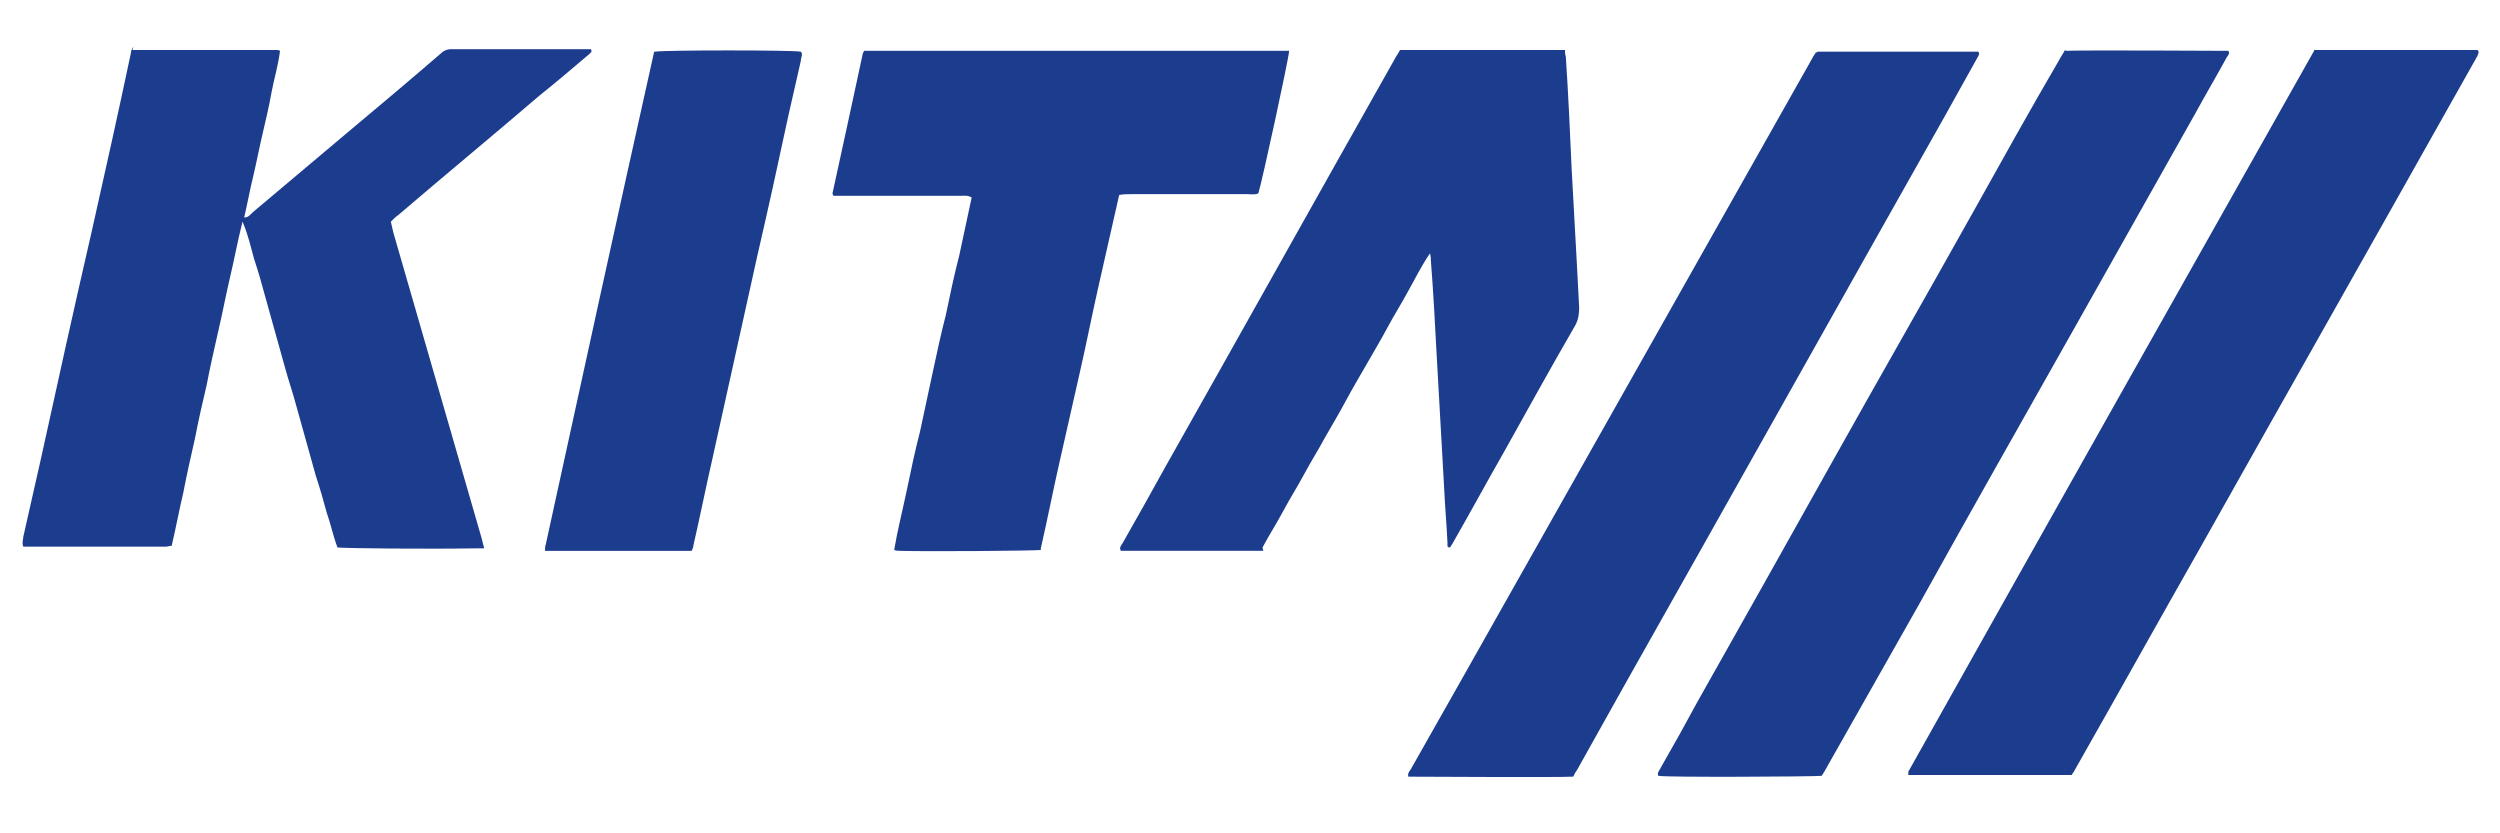
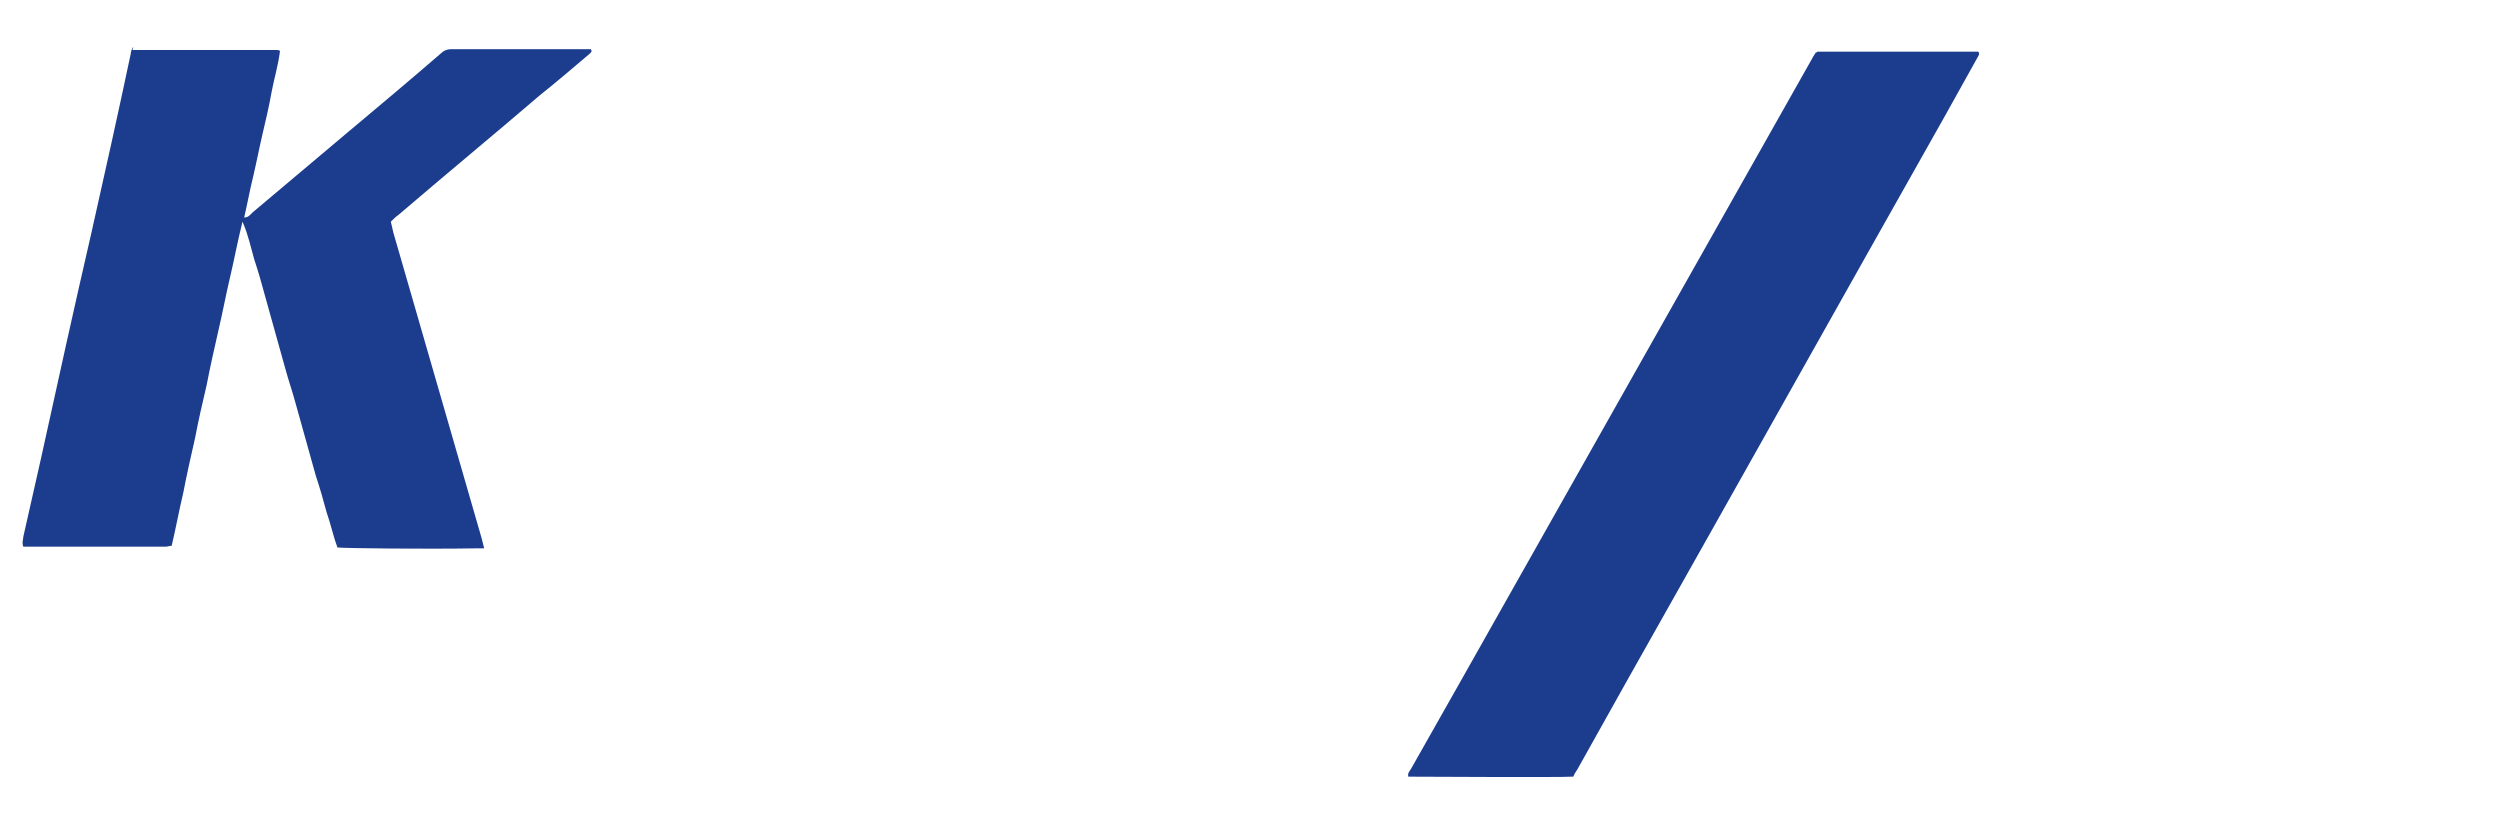
<svg xmlns="http://www.w3.org/2000/svg" id="_レイヤー_1" data-name="レイヤー 1" viewBox="0 0 300 100">
  <defs>
    <style> .cls-1 { fill: #1c3d8e; stroke-width: 0px; } </style>
  </defs>
  <g id="hOD9Ru">
    <g>
      <path class="cls-1" d="M15.9,6c5.8,0,11.6,0,17.3,0,.1,0,.2,0,.4.1-.2,1.7-.7,3.3-1,4.9-.3,1.7-.7,3.4-1.1,5.1-.4,1.7-.7,3.3-1.1,5-.4,1.6-.7,3.3-1.1,5,.5,0,.7-.3,1-.6,3.8-3.2,7.6-6.4,11.4-9.6,3.7-3.1,7.4-6.2,11.1-9.4.4-.4.8-.6,1.4-.6,5.5,0,11,0,16.5,0,0,0,.2,0,.2,0,.2.3,0,.4-.2.6-2,1.7-4,3.4-6,5-5.6,4.8-11.3,9.5-16.9,14.3-.3.2-.6.5-.9.8.1.4.2.9.3,1.3,3.5,12.2,7.1,24.5,10.6,36.7.1.4.2.8.3,1.2-.3,0-.6,0-.8,0-6.4.1-15.5,0-16.8-.1-.5-1.3-.8-2.8-1.3-4.2-.4-1.5-.8-2.9-1.3-4.4-.4-1.4-.8-2.9-1.2-4.3-.4-1.4-.8-2.9-1.2-4.3-.4-1.5-.9-2.9-1.3-4.4-.4-1.4-.8-2.9-1.2-4.3-.4-1.4-.8-2.9-1.2-4.3-.4-1.5-.8-2.9-1.3-4.4-.4-1.4-.7-2.9-1.4-4.5-.6,2.4-1,4.6-1.5,6.7-.5,2.1-.9,4.3-1.4,6.4-.5,2.2-1,4.4-1.4,6.5-.5,2.1-1,4.3-1.4,6.4-.5,2.2-1,4.4-1.4,6.5-.5,2.1-.9,4.3-1.4,6.4-.3,0-.5.1-.7.1-5.5,0-11,0-16.5,0-.2,0-.4,0-.6,0-.2-.5,0-.9,0-1.2.7-3.1,1.4-6.2,2.1-9.3,2-9.1,4-18.2,6.1-27.3,1.6-7.1,3.2-14.3,4.7-21.4,0-.2.1-.5.3-.8Z" />
      <path class="cls-1" d="M188.6,93.2c-1.3.1-18.7,0-19.6,0-.1-.4.1-.6.3-.9,2-3.5,4-7.1,6-10.6,5.4-9.6,10.8-19.1,16.2-28.7,8.6-15.2,17.2-30.5,25.8-45.7.2-.4.4-.7.6-1,.1,0,.1,0,.2-.1,0,0,0,0,.1,0,6.1,0,12.2,0,18.3,0,.2,0,.5,0,.7,0,0,0,.1,0,.2,0,.2.3,0,.5-.1.7-1.3,2.3-2.6,4.7-3.9,7-12.7,22.5-25.3,45-38,67.5-2,3.6-4.1,7.3-6.1,10.9-.2.3-.4.6-.5.9Z" />
-       <path class="cls-1" d="M247.9,6.1c2-.1,18.6,0,19.5,0,.2.3,0,.5-.2.8-1.2,2.2-2.5,4.4-3.7,6.6-4.9,8.7-9.8,17.4-14.7,26.1-6.2,11-12.4,21.9-18.5,32.9-3.7,6.5-7.4,13.1-11.1,19.6-.2.4-.4.7-.6,1-1.1.1-18.5.2-19.6,0-.2-.4.2-.7.3-1,1.5-2.6,3-5.3,4.4-7.9,5.3-9.4,10.6-18.8,15.9-28.3,5.7-10.2,11.5-20.3,17.2-30.5,3.4-6.1,6.8-12.2,10.3-18.2.2-.4.5-.8.7-1.2Z" />
-       <path class="cls-1" d="M277.8,6h19.5c.3.3,0,.5,0,.7-1,1.8-2.1,3.7-3.1,5.5-10,17.8-20.1,35.6-30.1,53.4-5,8.8-9.9,17.6-14.9,26.4-.2.4-.4.7-.6,1,0,0-.1,0-.2,0,0,0,0,0-.1,0-6,0-12,0-18,0-.4,0-.7,0-1.1,0,0,0,0,0-.1,0,0,0,0,0-.1,0,0,0,0,0,0-.1,0,0,0-.2,0-.3,16.2-28.9,32.5-57.8,48.8-86.7Z" />
-       <path class="cls-1" d="M151.6,66.1h-17.1c-.2-.4,0-.6.2-.9,1.7-3,3.4-6,5.1-9.1,9.2-16.3,18.3-32.6,27.5-48.9.2-.4.5-.8.7-1.2,1.4,0,2.7,0,4,0,1.3,0,2.6,0,4,0h3.8c1.3,0,2.6,0,4,0,1.3,0,2.6,0,4,0,0,.3,0,.5.1.8.3,4.5.5,9,.7,13.5.2,3.6.4,7.3.6,10.9.1,1.9.2,3.8.3,5.7,0,.8-.1,1.5-.5,2.2-2.9,5-5.7,10.1-8.5,15.1-2,3.5-3.9,7-5.9,10.5-.2.4-.4.7-.6,1-.4,0-.3-.3-.3-.5-.1-2.2-.3-4.4-.4-6.6-.3-5.3-.6-10.6-.9-16-.2-3.8-.4-7.6-.7-11.4,0-.2,0-.4-.1-.8-1.1,1.6-1.8,3.1-2.6,4.5-.8,1.5-1.7,2.9-2.5,4.4-.8,1.5-1.7,3-2.5,4.4s-1.7,2.9-2.5,4.4c-.8,1.5-1.7,3-2.5,4.4-.8,1.5-1.7,2.9-2.5,4.4-.8,1.5-1.7,2.9-2.5,4.4-.8,1.5-1.7,2.9-2.5,4.4Z" />
-       <path class="cls-1" d="M124.9,66c-1.1.1-13.7.2-16.9.1-.2,0-.4,0-.7-.1.4-2.4,1-4.7,1.5-7.1.5-2.4,1-4.8,1.6-7.1.5-2.3,1-4.7,1.5-7,.5-2.3,1-4.7,1.6-7,.5-2.4,1-4.8,1.6-7.1.5-2.3,1-4.7,1.5-7-.5-.3-.9-.2-1.4-.2-4,0-8,0-12,0-.8,0-1.6,0-2.4,0-.3,0-.6,0-.8,0,0-.1-.1-.2-.1-.3,1.2-5.5,2.4-11,3.6-16.6,0-.2.1-.3.2-.5.2,0,.3,0,.5,0,16.8,0,33.5,0,50.3,0,0,0,.2,0,.2,0,0,0,0,0,0,0-.1,1.2-3.3,15.9-3.7,17.1-.4.2-.9.1-1.3.1-4.7,0-9.3,0-14,0-.4,0-.9,0-1.4.1-.8,3.5-1.6,7.1-2.4,10.6-.8,3.5-1.5,7.1-2.3,10.6-.8,3.5-1.6,7.1-2.4,10.6-.8,3.5-1.5,7.1-2.3,10.6Z" />
-       <path class="cls-1" d="M78.6,6.2c1.2-.2,16.4-.2,17.5,0,.3.3,0,.7,0,1.1-.5,2.2-1,4.4-1.5,6.6-1.2,5.6-2.4,11.1-3.7,16.7-1.8,8.1-3.6,16.3-5.4,24.4-.8,3.5-1.5,7-2.3,10.5,0,.2-.1.4-.2.6-.3,0-.5,0-.7,0-5.3,0-10.6,0-16,0-.3,0-.6,0-.9,0,0-.3,0-.5.1-.8,4.3-19.7,8.6-39.4,13-59.1Z" />
    </g>
  </g>
</svg>